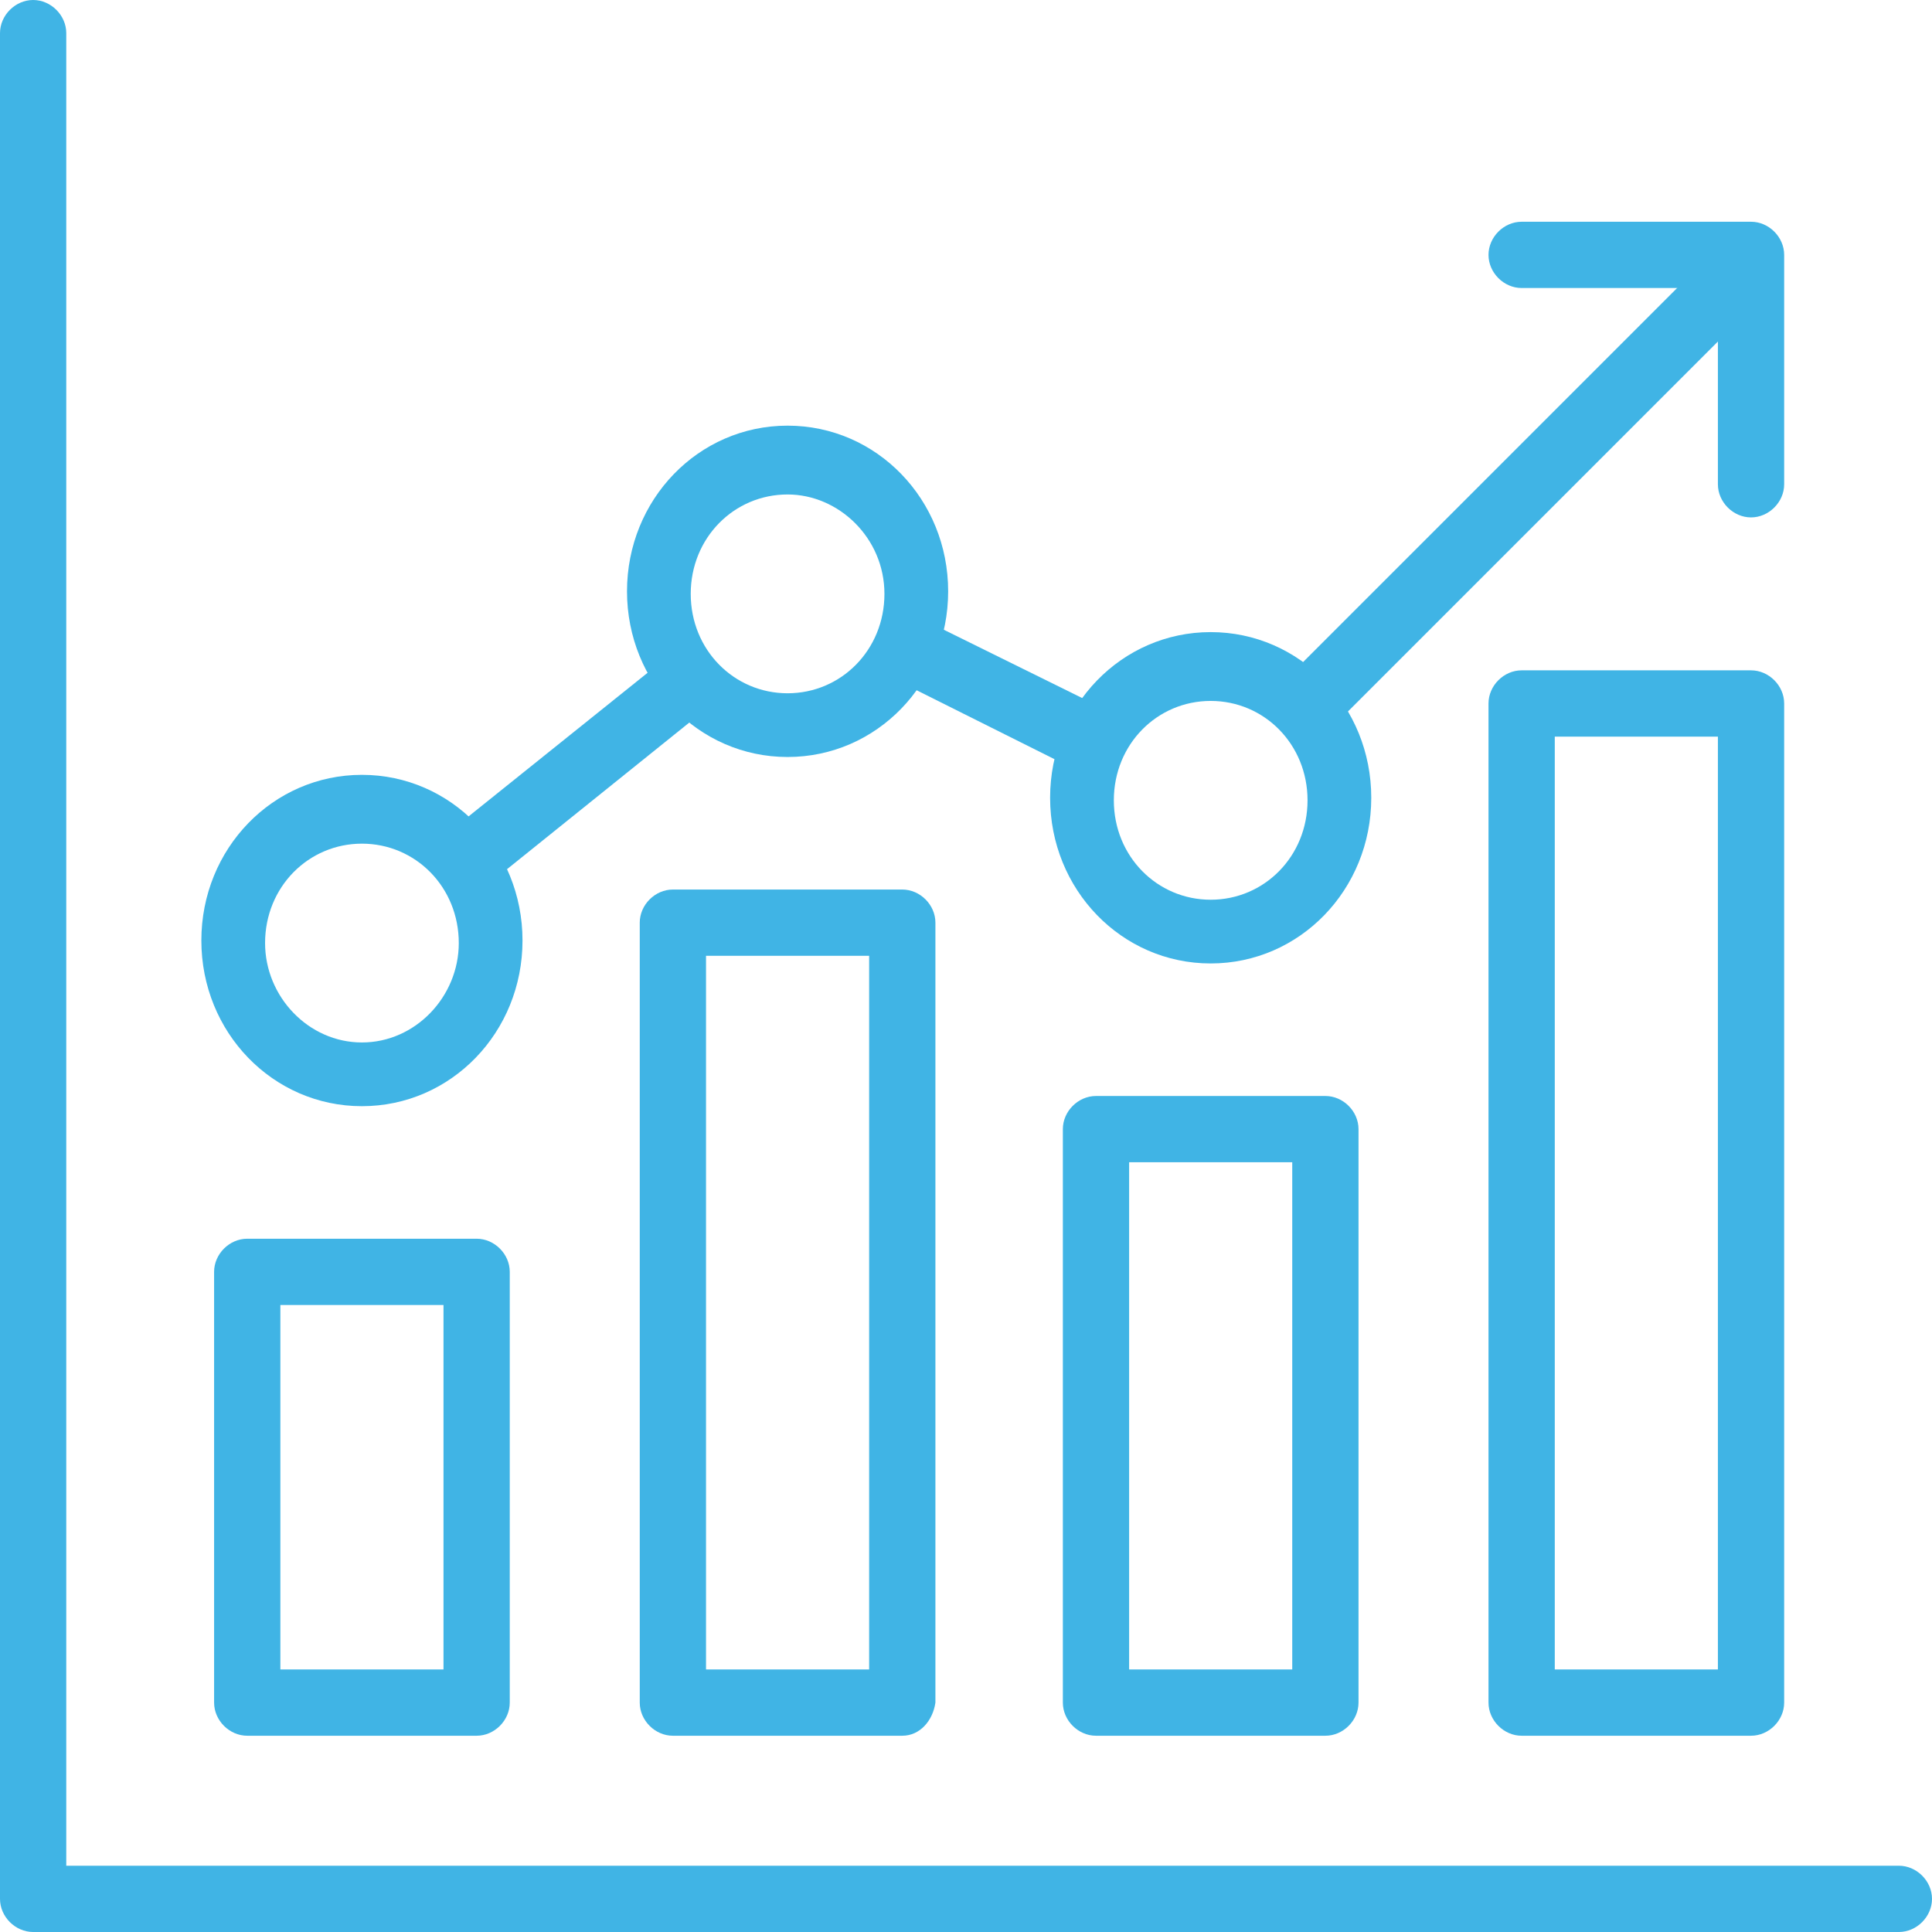
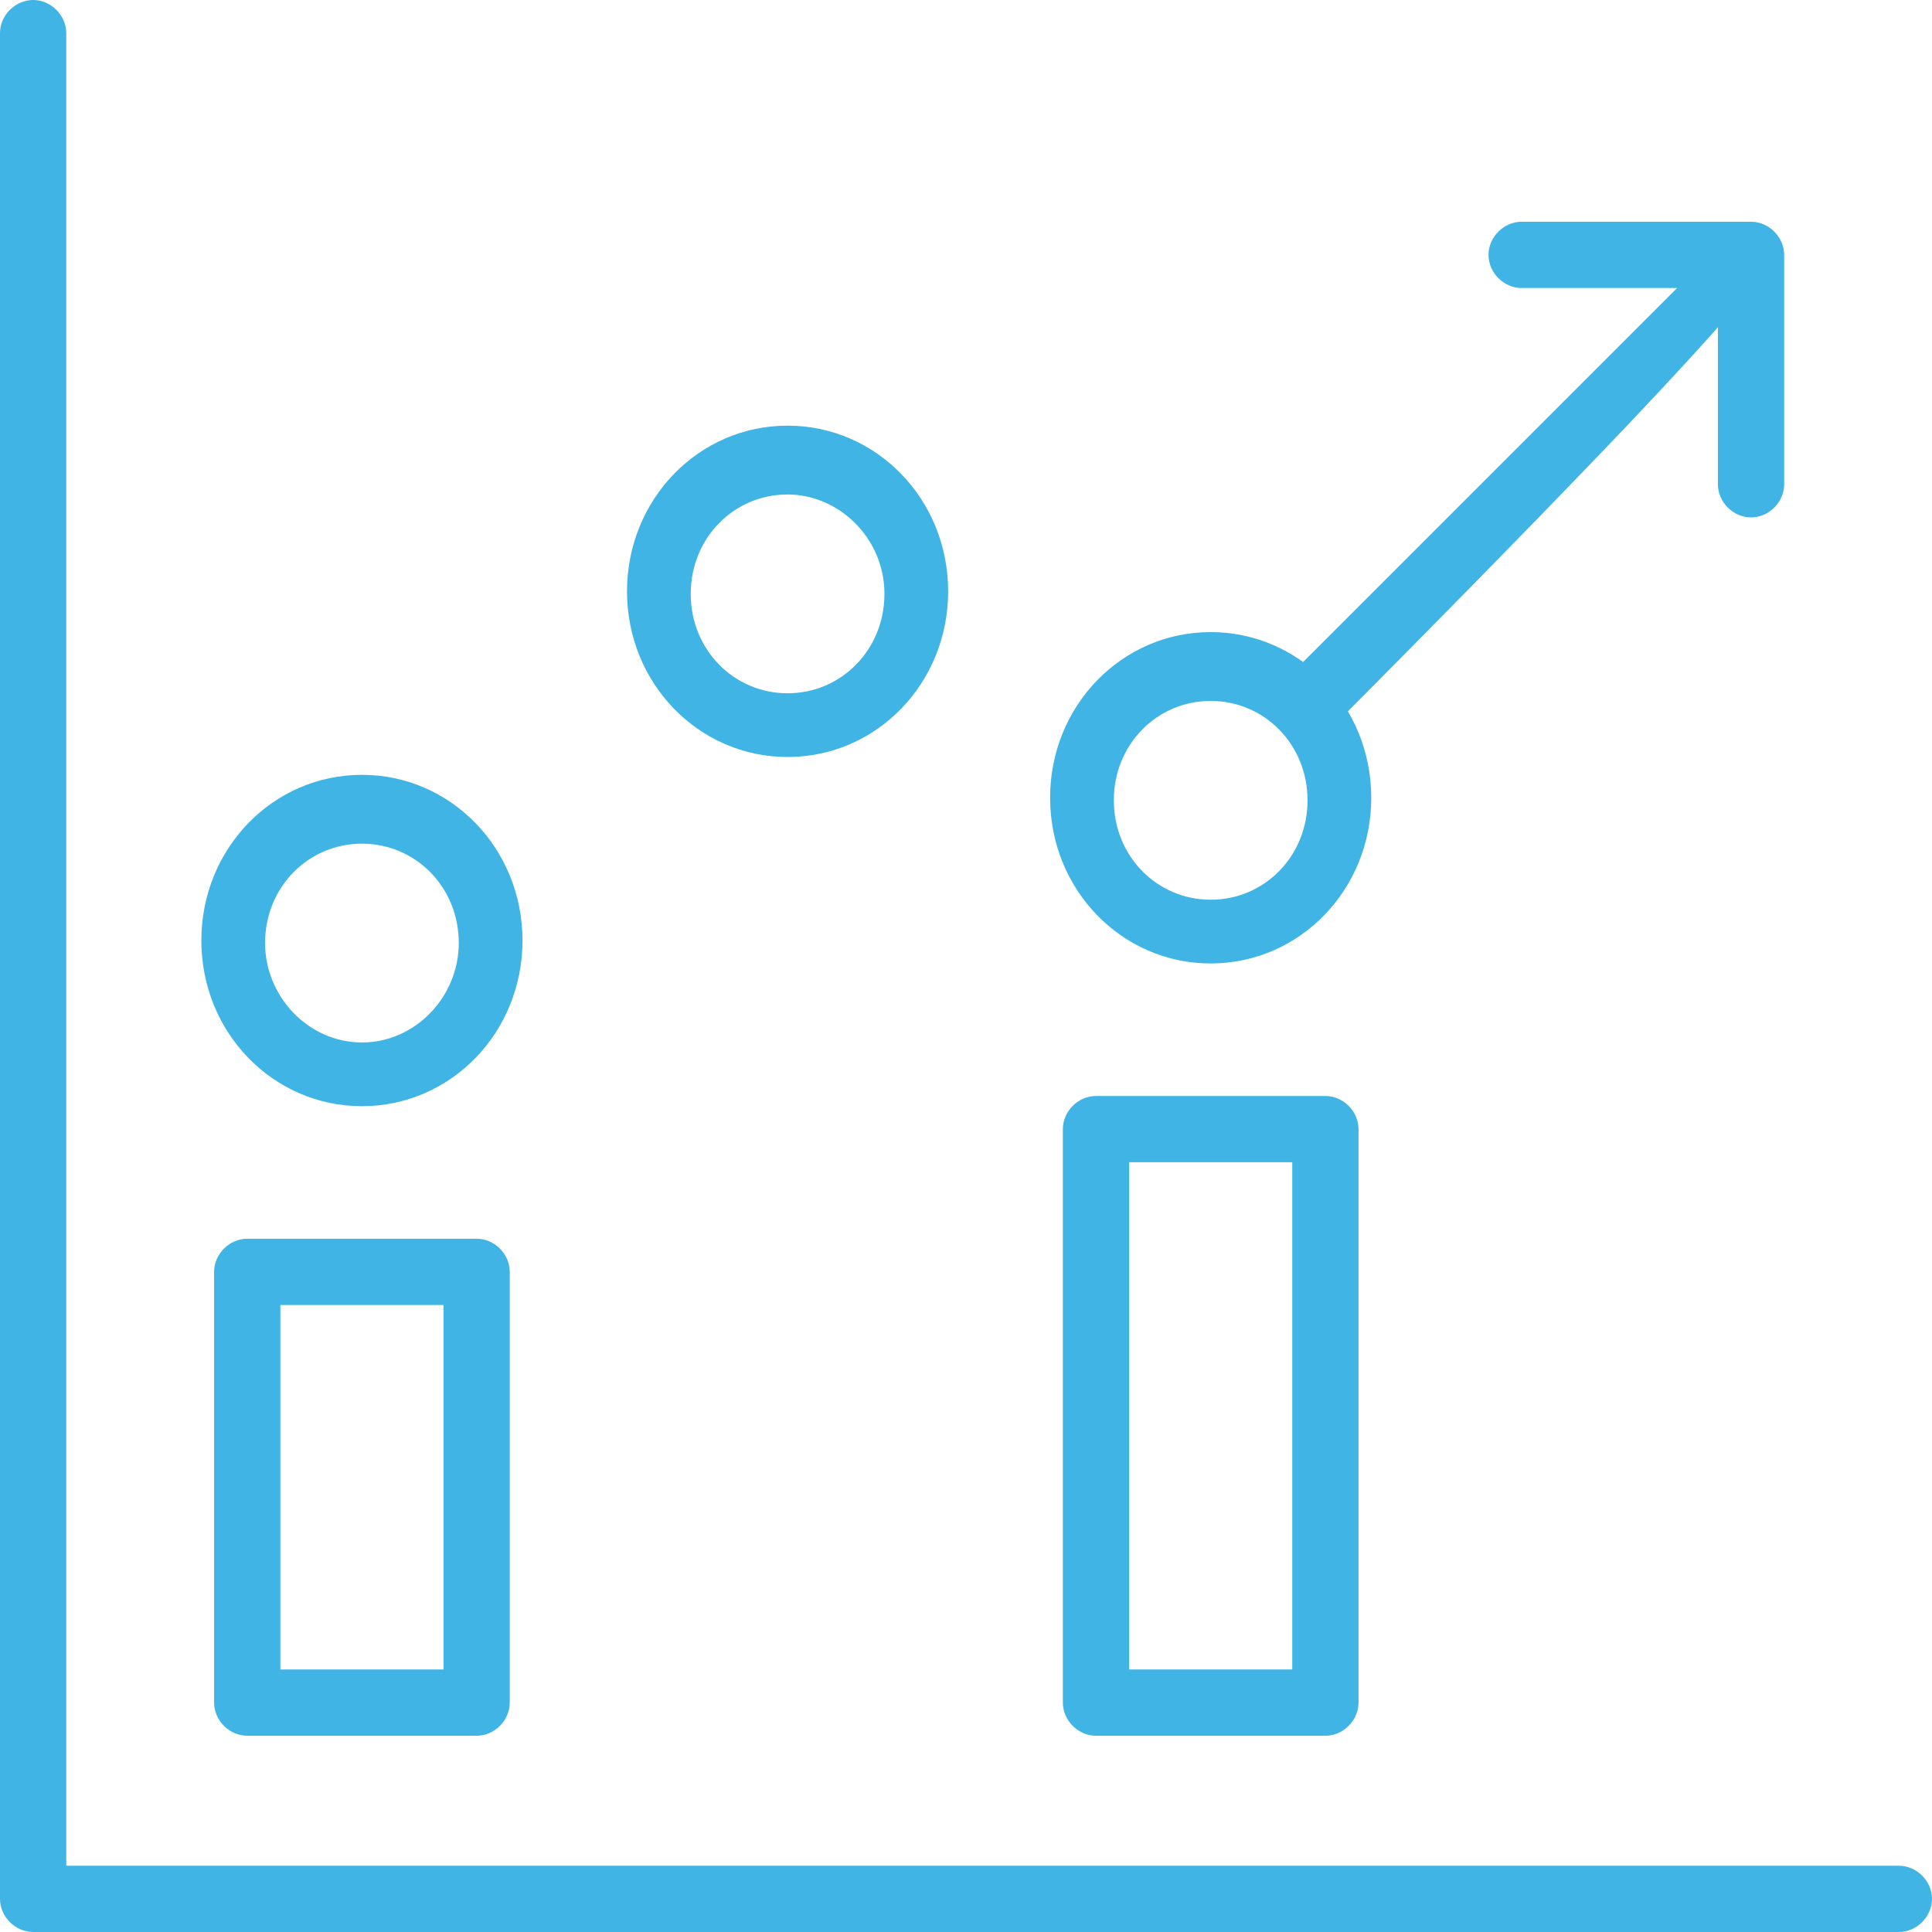
<svg xmlns="http://www.w3.org/2000/svg" version="1.1" id="Layer_1" x="0px" y="0px" viewBox="0 0 75.8 75.8" style="enable-background:new 0 0 75.8 75.8;" xml:space="preserve">
  <style type="text/css">
	.st0{fill:#40B4E5;}
</style>
  <g>
    <g>
      <path class="st0" d="M14.2,43.4c-3.5,0-6.3-2.9-6.3-6.5s2.8-6.5,6.3-6.5s6.3,2.9,6.3,6.5S17.7,43.4,14.2,43.4z M14.2,33.1    c-2.1,0-3.8,1.7-3.8,3.9c0,2.1,1.7,3.9,3.8,3.9S18,39.1,18,37C18,34.8,16.3,33.1,14.2,33.1z" />
      <path class="st0" d="M30.9,29.7c-3.5,0-6.3-2.9-6.3-6.5s2.8-6.5,6.3-6.5c3.5,0,6.3,2.9,6.3,6.5S34.4,29.7,30.9,29.7z M30.9,19.4    c-2.1,0-3.8,1.7-3.8,3.9s1.7,3.9,3.8,3.9c2.1,0,3.8-1.7,3.8-3.9S32.9,19.4,30.9,19.4z" />
      <g>
        <g>
-           <path class="st0" d="M26.4,25.6l-9.1,7.3c0.7,0.5,1.2,1.2,1.6,2l9.2-7.4C27.3,27,26.8,26.3,26.4,25.6z" />
-           <path class="st0" d="M69.6,9.3c-0.5-0.5-1.3-0.5-1.8,0L50.1,27c0.7,0.5,1.4,1.1,1.8,1.9l17.7-17.7C70.1,10.6,70.1,9.8,69.6,9.3z      " />
-           <path class="st0" d="M43.7,28l-7.9-3.9c-0.1,0.9-0.5,1.7-1,2.4l7.8,3.9C42.8,29.5,43.2,28.7,43.7,28z" />
+           <path class="st0" d="M69.6,9.3c-0.5-0.5-1.3-0.5-1.8,0L50.1,27c0.7,0.5,1.4,1.1,1.8,1.9C70.1,10.6,70.1,9.8,69.6,9.3z      " />
        </g>
        <path class="st0" d="M47.5,37.8c-3.5,0-6.3-2.9-6.3-6.5s2.8-6.5,6.3-6.5s6.3,2.9,6.3,6.5S51,37.8,47.5,37.8z M47.5,27.5     c-2.1,0-3.8,1.7-3.8,3.9s1.7,3.9,3.8,3.9s3.8-1.7,3.8-3.9S49.6,27.5,47.5,27.5z" />
      </g>
      <g>
        <path class="st0" d="M18.7,68.1h-9c-0.7,0-1.3-0.6-1.3-1.3V49.9c0-0.7,0.6-1.3,1.3-1.3h9c0.7,0,1.3,0.6,1.3,1.3v16.9     C20,67.5,19.4,68.1,18.7,68.1z M11,65.5h6.4V51.2H11V65.5z" />
      </g>
      <g>
        <path class="st0" d="M52,68.1h-9c-0.7,0-1.3-0.6-1.3-1.3V44.3c0-0.7,0.6-1.3,1.3-1.3h9c0.7,0,1.3,0.6,1.3,1.3v22.5     C53.3,67.5,52.7,68.1,52,68.1z M44.3,65.5h6.4V45.6h-6.4V65.5z" />
      </g>
      <g>
-         <path class="st0" d="M35.4,68.1h-9c-0.7,0-1.3-0.6-1.3-1.3V36.2c0-0.7,0.6-1.3,1.3-1.3h9c0.7,0,1.3,0.6,1.3,1.3v30.6     C36.6,67.5,36.1,68.1,35.4,68.1z M27.7,65.5h6.4v-28h-6.4V65.5z" />
-       </g>
+         </g>
      <g>
-         <path class="st0" d="M68.7,68.1h-9c-0.7,0-1.3-0.6-1.3-1.3V27.6c0-0.7,0.6-1.3,1.3-1.3h9c0.7,0,1.3,0.6,1.3,1.3v39.2     C70,67.5,69.4,68.1,68.7,68.1z M61,65.5h6.4V28.9H61V65.5z" />
-       </g>
+         </g>
      <g>
        <path class="st0" d="M74.5,75.8H1.3c-0.7,0-1.3-0.6-1.3-1.3V1.3C0,0.6,0.6,0,1.3,0s1.3,0.6,1.3,1.3v71.9h71.9     c0.7,0,1.3,0.6,1.3,1.3S75.2,75.8,74.5,75.8z" />
      </g>
      <g>
        <path class="st0" d="M68.7,20.3c-0.7,0-1.3-0.6-1.3-1.3v-7.7h-7.7c-0.7,0-1.3-0.6-1.3-1.3s0.6-1.3,1.3-1.3h9     c0.7,0,1.3,0.6,1.3,1.3v9C70,19.7,69.4,20.3,68.7,20.3z" />
      </g>
    </g>
  </g>
</svg>